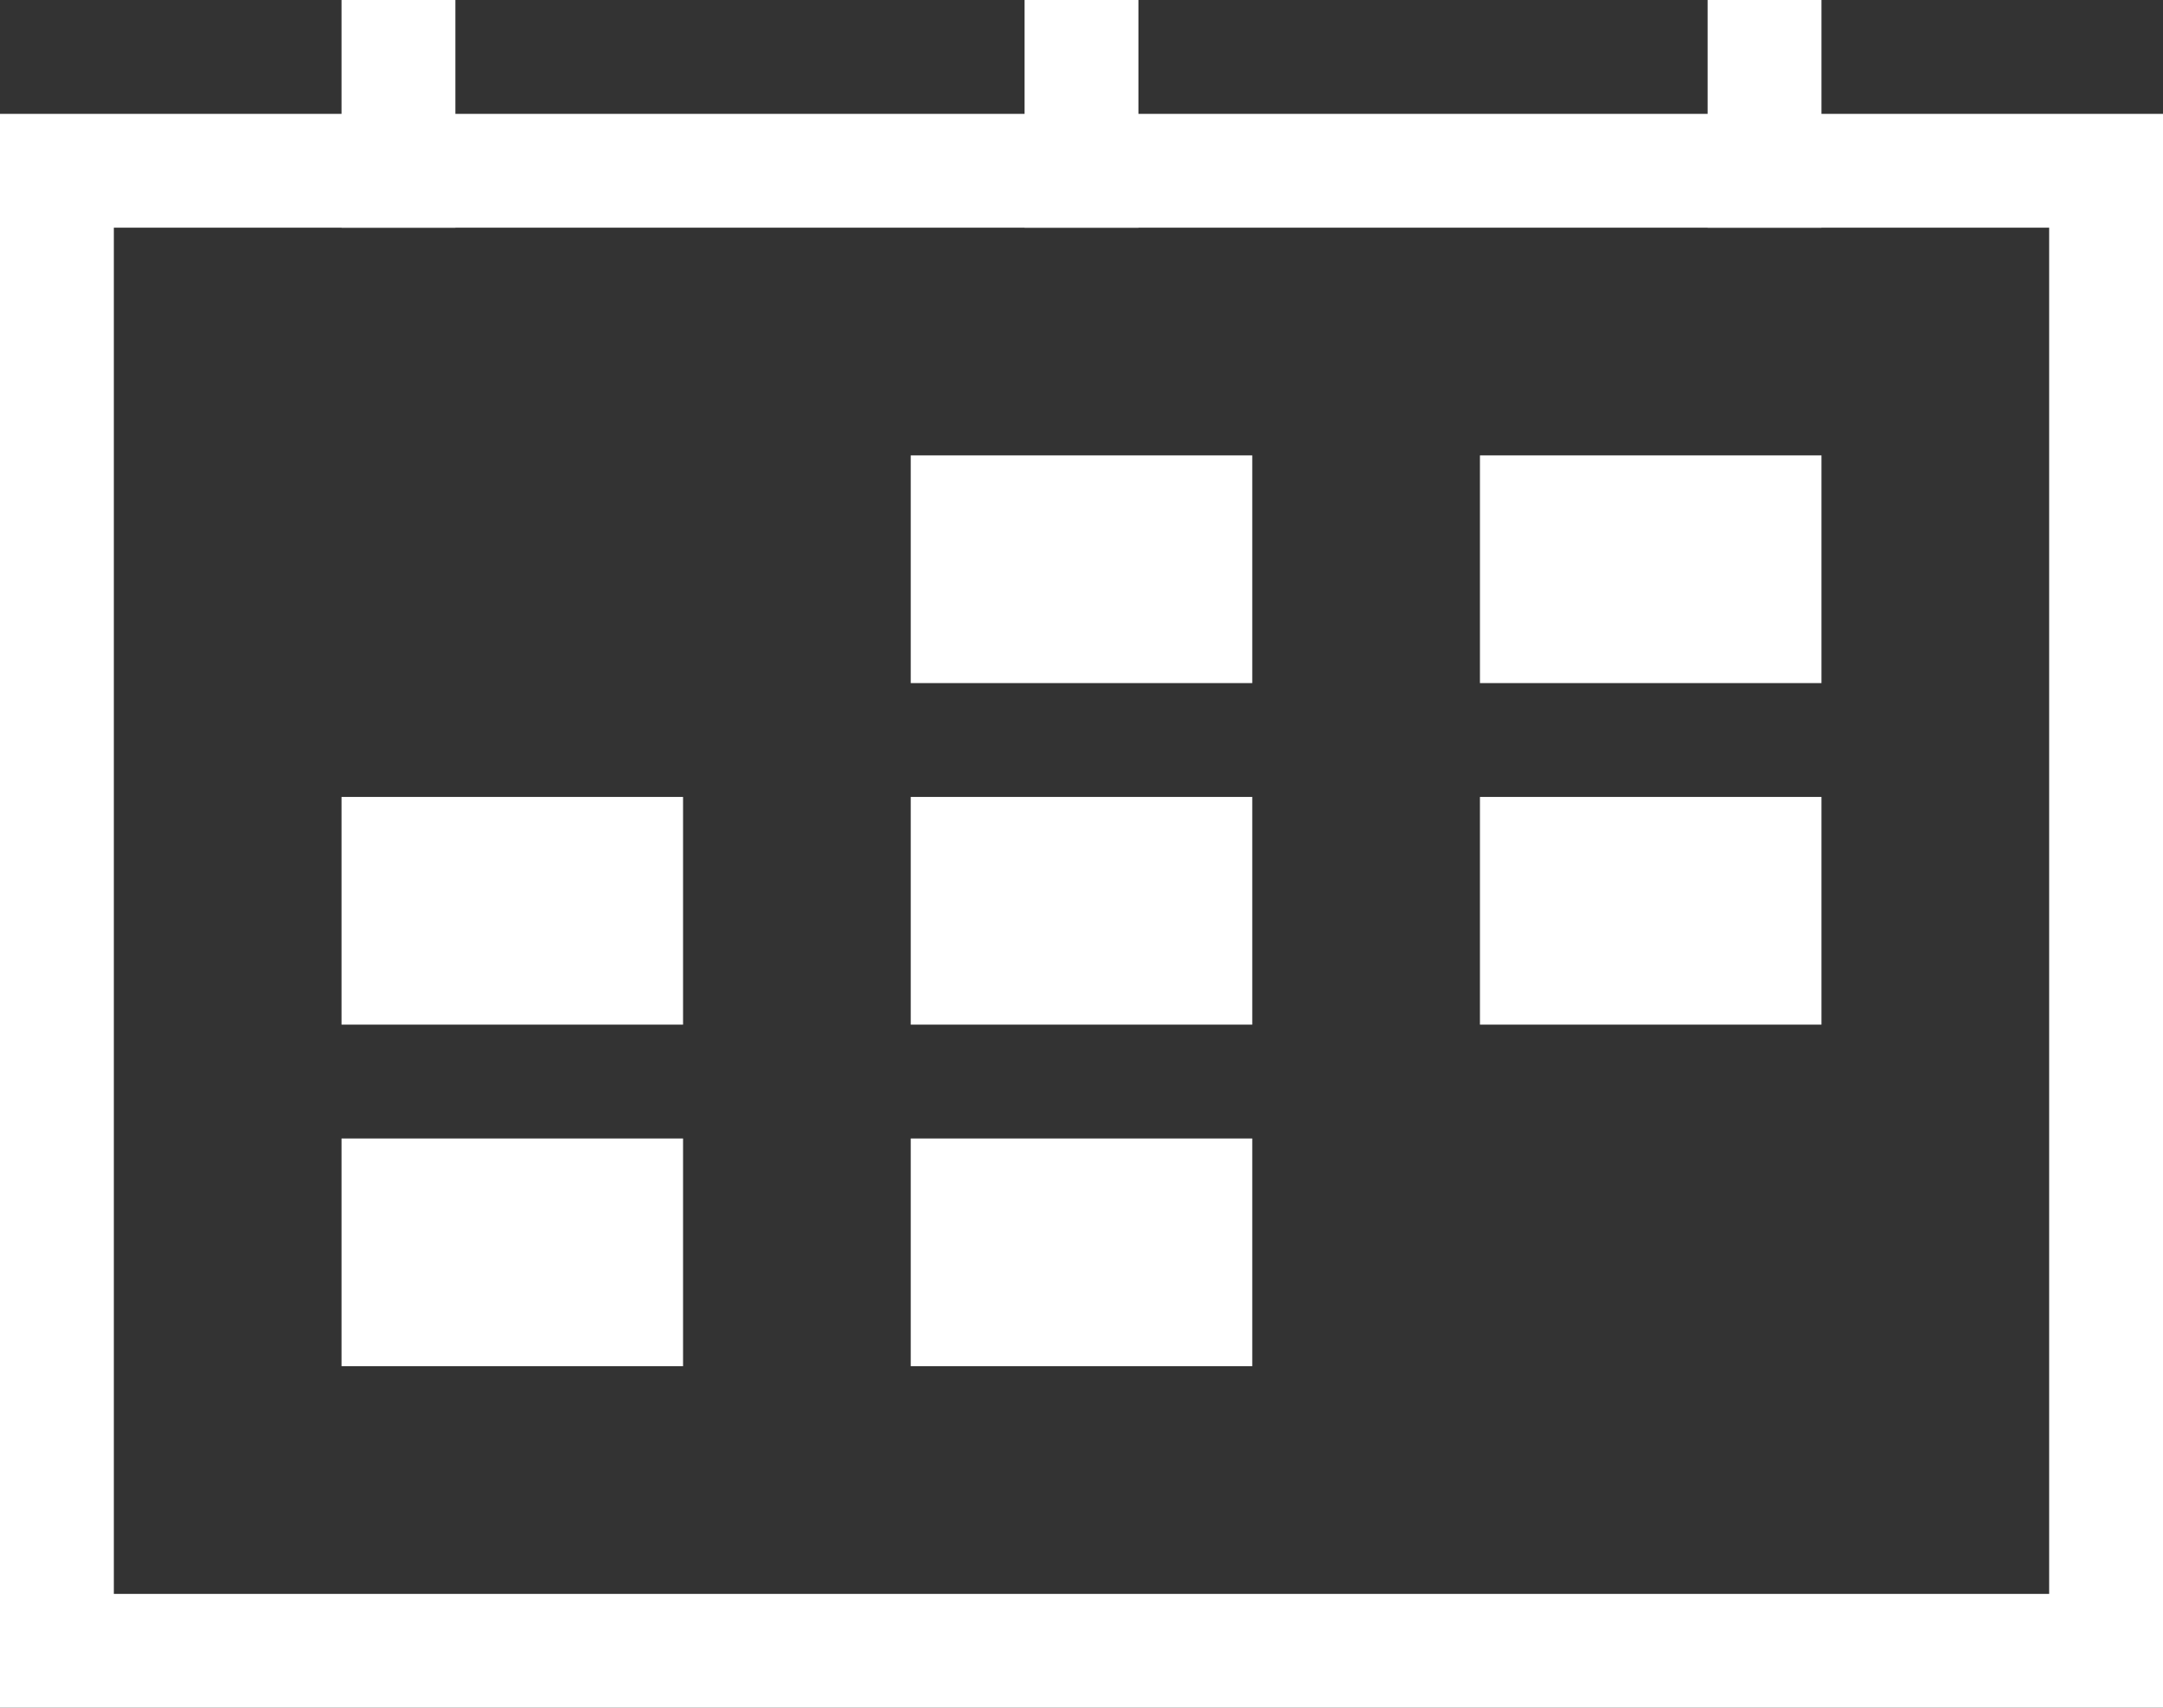
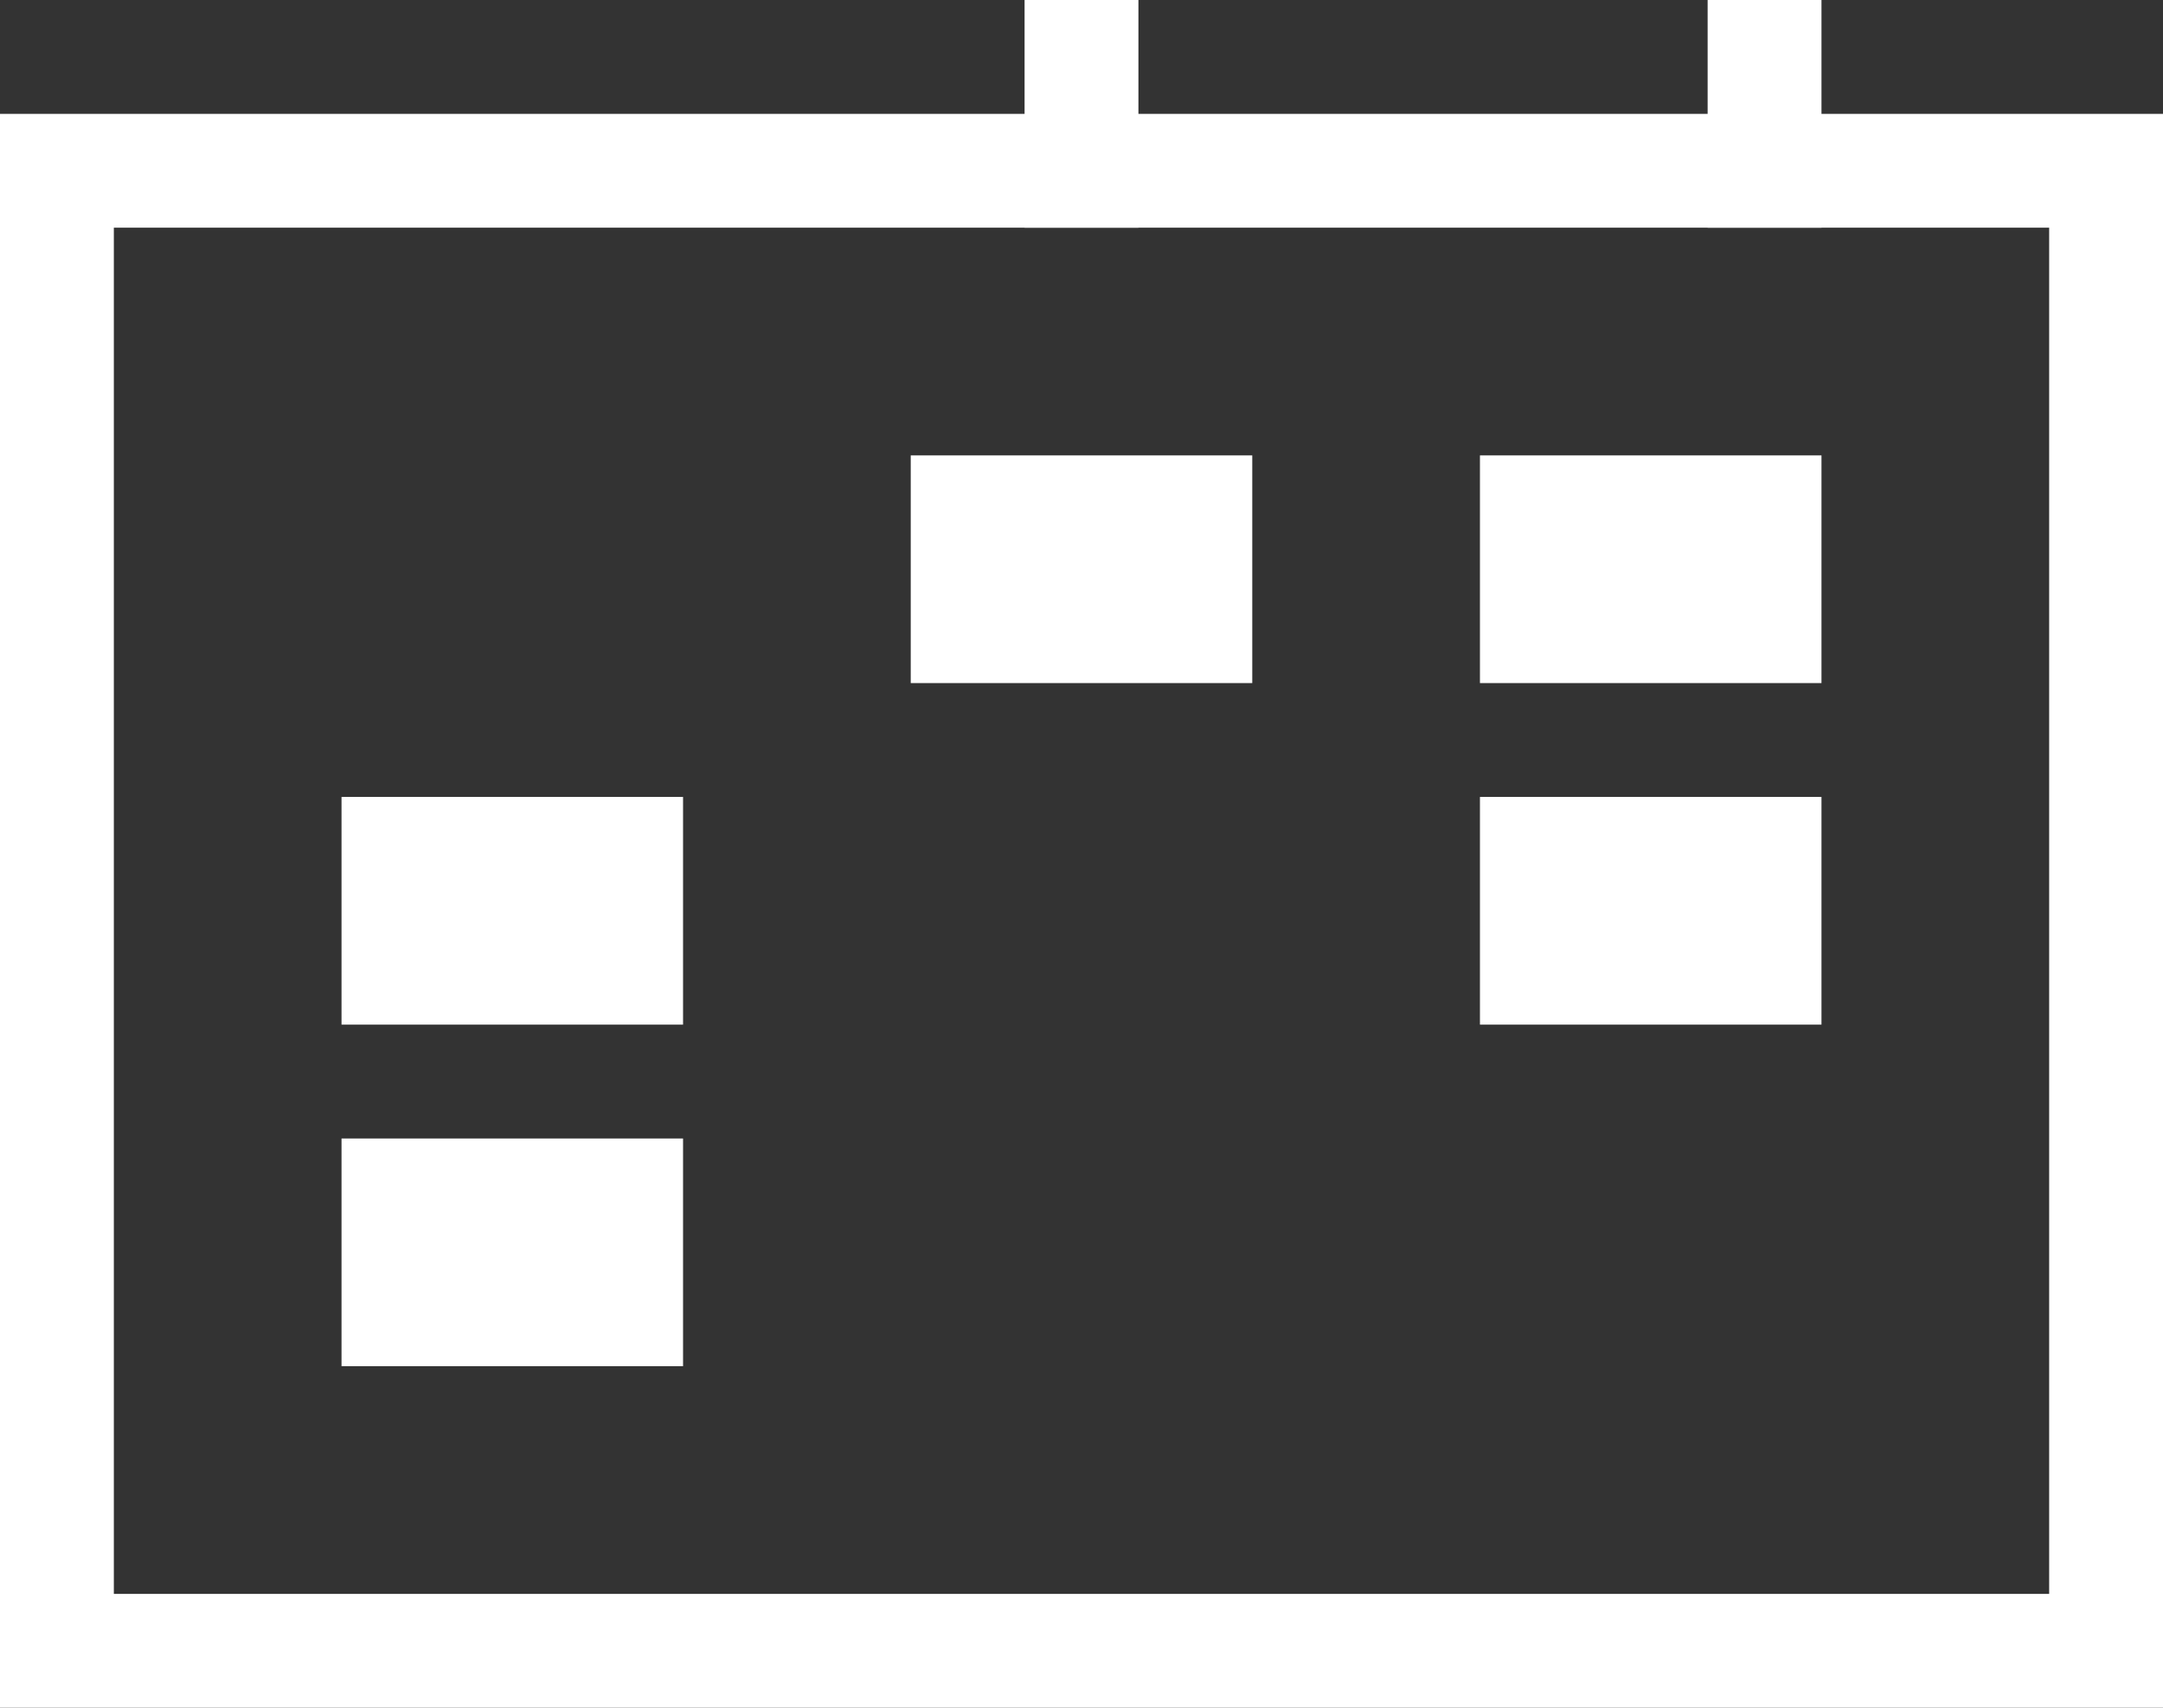
<svg xmlns="http://www.w3.org/2000/svg" width="19" height="15" viewBox="0 0 19 15" fill="none">
  <rect x="0" y="0" width="19" height="15" fill="#333333" stroke="none" />
  <rect x="8" y="4" width="3" height="2" fill="white" />
  <rect x="13" y="4" width="3" height="2" fill="white" />
  <rect x="3" y="7" width="3" height="2" fill="white" />
-   <rect x="8" y="7" width="3" height="2" fill="white" />
  <rect x="13" y="7" width="3" height="2" fill="white" />
  <rect x="3" y="10" width="3" height="2" fill="white" />
-   <rect x="8" y="10" width="3" height="2" fill="white" />
  <rect x="0.5" y="1.5" width="18" height="13" stroke="white" />
-   <rect x="3" width="1" height="2" fill="white" />
  <rect x="9" width="1" height="2" fill="white" />
  <rect x="15" width="1" height="2" fill="white" />
</svg>